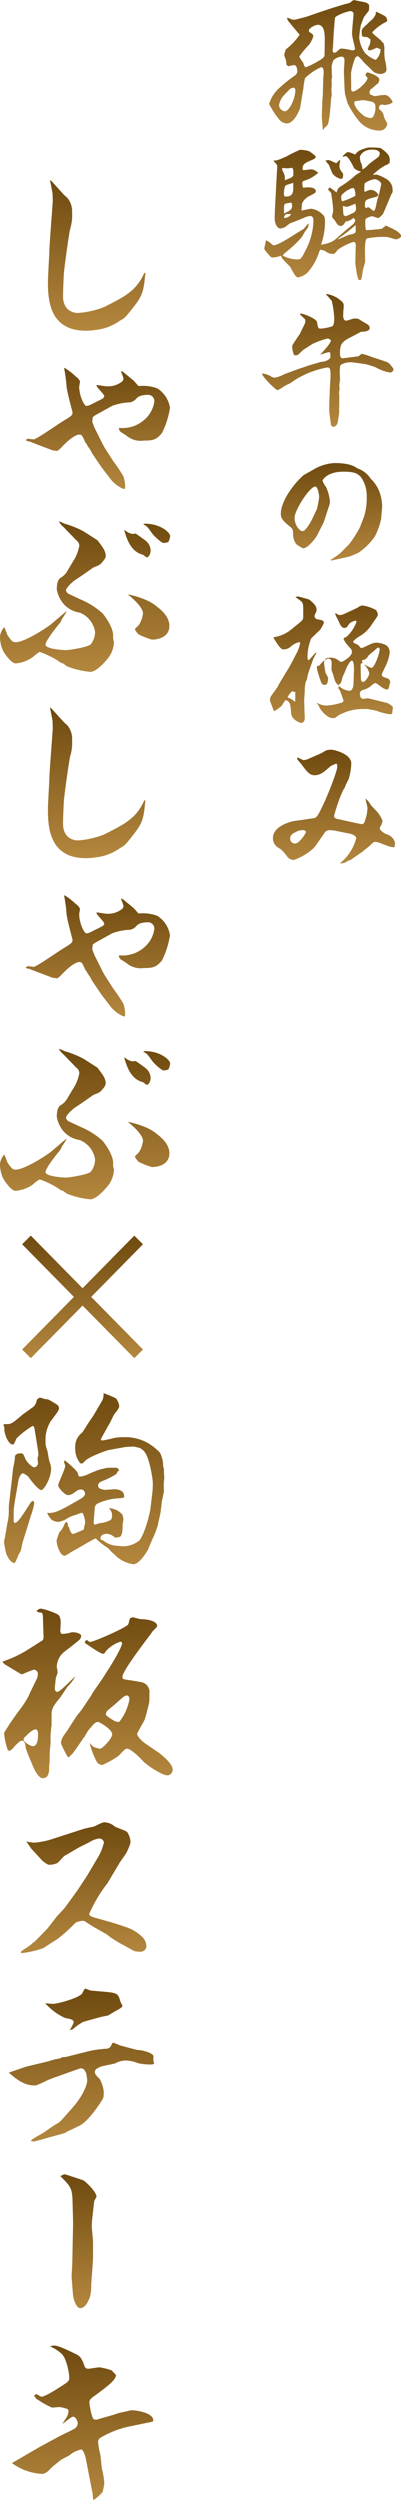
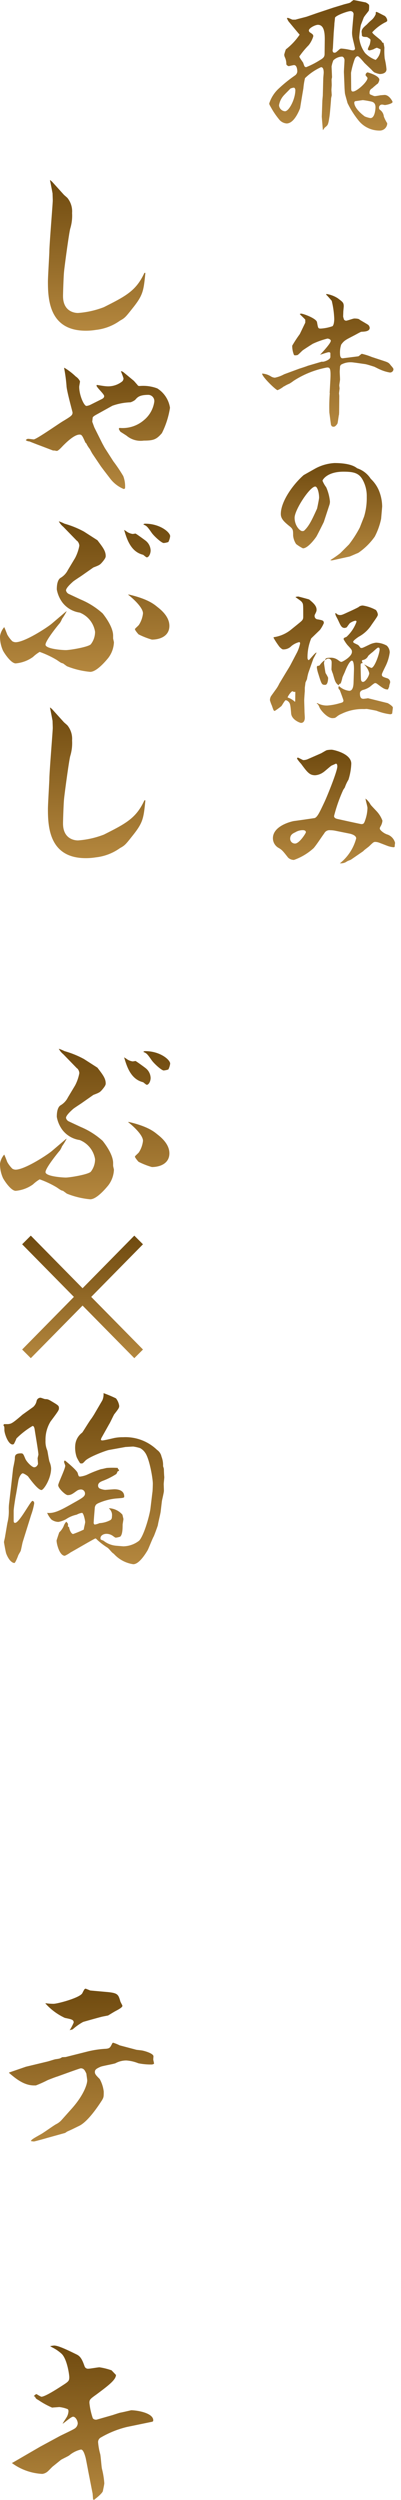
<svg xmlns="http://www.w3.org/2000/svg" width="75.656" height="471.179" viewBox="0 0 75.656 471.179">
  <defs>
    <linearGradient id="linear-gradient" x1="0.5" x2="0.5" y2="1" gradientUnits="objectBoundingBox">
      <stop offset="0" stop-color="#6f4a0f" />
      <stop offset="1" stop-color="#b4873e" />
    </linearGradient>
  </defs>
  <g id="グループ_2560" data-name="グループ 2560" transform="translate(305.108 -404.092)">
    <g id="グループ_2497" data-name="グループ 2497">
      <path id="パス_8931" data-name="パス 8931" d="M-232.5,423.888c-.057,0-.42-.084-.476-.084a.552.552,0,0,0-.616.616.413.413,0,0,0,.2.393,1.715,1.715,0,0,1,.7,1.231,6.657,6.657,0,0,0,.616,1.232.262.262,0,0,1,.027.141,1.406,1.406,0,0,1-1.4,1.287,5.062,5.062,0,0,1-4.061-1.96,16.994,16.994,0,0,1-2.044-3.248c-.055-.28-.447-1.54-.475-1.82-.028-.2-.084-1.008-.084-1.176l-.112-2.828c0-.336.112-1.932.112-2.24s-.2-.672-.5-.672a2.516,2.516,0,0,0-1.6.7,5.4,5.4,0,0,0-.336,1.176l.084,1.989c0,.055-.084.391-.084.447,0,.168.028.9.028,1.064,0,.113-.056.784-.056.868,0,.168.056.9.056,1.037,0,.027-.084.447-.113.531,0,.084-.223,3.108-.336,3.64-.027.168-.139.9-.195,1.036-.112.448-.252.56-.672.9a3.967,3.967,0,0,0-.308.448l-.056-.028-.2-2.492.028-.7.084-2.351.084-.925.084-3.192c0-.2.084-.952.084-1.12,0-.42-.056-1.035-.5-1.035a10.536,10.536,0,0,0-3.024,2.071,12.462,12.462,0,0,0-.308,1.932c-.028.14-.477,2.8-.616,3.724-.224.56-1.148,2.884-2.548,2.884a2.024,2.024,0,0,1-1.456-.812,14.655,14.655,0,0,1-1.4-2.044c-.364-.644-.42-.728-.42-.924a6.446,6.446,0,0,1,1.82-2.828,26.316,26.316,0,0,1,3.024-2.436,1.023,1.023,0,0,0,.448-.728c0-.364-.084-1.232-.616-1.232-.14,0-.952.2-.98.2-.168,0-.476-.224-.476-.392a2.9,2.9,0,0,0-.252-1.232,1.31,1.31,0,0,1-.14-.56,7.812,7.812,0,0,1,.308-.98,12.068,12.068,0,0,0,2.6-2.772c-.112-.084-1.988-2.38-2.072-2.464a3.441,3.441,0,0,1-.336-.644.4.4,0,0,1,.168-.056c.14,0,.755.308.9.337h.56c.336-.113,1.82-.476,2.1-.56l1.932-.673,3.108-1.035,1.848-.561c.2-.084,1.176-.28,1.344-.392a4.562,4.562,0,0,1,.616-.476c.084,0,2.128.42,2.3.449.588.307.643.475.643.587a5.075,5.075,0,0,1-.055.953c-.14.223-.9,1.119-.98,1.343s-.5,1.288-.532,1.4a20.56,20.56,0,0,0-.309,2.324,5.8,5.8,0,0,0,1.12,2.94,5.3,5.3,0,0,0,1.989,1.288,2.841,2.841,0,0,0,.924-1.988,7.5,7.5,0,0,0-.7-.307,2.989,2.989,0,0,0-.615.279,4.053,4.053,0,0,1-.784.224c-.141,0-.309-.112-.309-.251a4.3,4.3,0,0,1,.337-.785,3.9,3.9,0,0,0,.168-.868c0-.223-.056-.252-.644-.616-.7-.028-.784-.028-.98-.251a5.456,5.456,0,0,0-.056-.7c0-.56.364-.868,1.007-1.427a9.512,9.512,0,0,1,.953-.9,3.068,3.068,0,0,0,.728-1.093c-.028-.084-.084-.363.14-.363.112,0,1.343.671,1.54.755a1.3,1.3,0,0,1,.475.812c0,.2-.055.252-.531.476a8.958,8.958,0,0,0-2.3,1.792c0,.309,1.54,1.344,1.736,1.652l.224.336h.168c.027.168.168.812.168.952a12.758,12.758,0,0,0,.056,2.017,13.932,13.932,0,0,1,.336,2.015c0,.728-.756.9-1.288.9a4.62,4.62,0,0,1-1.008-.307,2.98,2.98,0,0,1-.532-.505l-1.316-1.26c-.2-.224-1.064-1.288-1.288-1.288-.28,0-.476.336-.56.532a15.817,15.817,0,0,0-.7,2.6c0,.447.028,2.351.028,2.743,0,.5,0,.784.336.784.728,0,2.744-1.819,2.744-2.548,0-.112-.365-.448-.365-.532a.547.547,0,0,1,.365-.531c.084,0,2.24.615,2.24,1.4a1.935,1.935,0,0,1-.28.7,4.777,4.777,0,0,0-.588.476c-.113.056-.5.476-.616.5a.838.838,0,0,0-.364.756.371.371,0,0,0,.084.308c.7.308.783.336.924.336.168,0,.924-.14,1.064-.167.112,0,.7-.057.755-.057.9,0,1.513,1.232,1.513,1.316C-231.048,423.636-232.225,423.888-232.5,423.888Zm-17.192-3.276a2.4,2.4,0,0,0-.617.168c-.195.224-1.2,1.2-1.372,1.428a3.609,3.609,0,0,0-.783,1.736,1.224,1.224,0,0,0,1.12,1.12c.756,0,1.96-2.268,1.96-4.032C-249.388,421-249.444,420.612-249.7,420.612Zm4.564-11.843c-.5,0-1.708.615-1.708,1.064a.442.442,0,0,0,.195.363c.477.308.645.42.645.728a5.073,5.073,0,0,1-.868,1.68,16.071,16.071,0,0,0-1.764,2.128c0,.225.644,1.036.728,1.205a4.8,4.8,0,0,0,.252.671.391.391,0,0,0,.308.141,15.338,15.338,0,0,0,2.436-1.233c.7-.42,1.036-.616,1.036-1.26l.028-2.3C-243.816,410.672-243.816,408.769-245.132,408.769Zm6.58,2.6a4.624,4.624,0,0,1-.14-1.093c0-.531.28-3.3.28-3.444a.562.562,0,0,0-.588-.644c-.532,0-2.912.869-2.912,1.288,0,.168-.112.98-.112,1.12,0,.308-.14,1.68-.14,1.932l-.14,2.633c0,.055-.056.363-.056.419,0,.252.112.448.336.448.252,0,.336-.084.923-.615a.568.568,0,0,1,.421-.168,10.5,10.5,0,0,1,1.623.251,2.248,2.248,0,0,0,.533.084c.168,0,.392-.112.392-.308C-238.132,413.052-238.5,411.652-238.552,411.373Zm3.64,11.9a15.45,15.45,0,0,0-1.736-.308c-.056,0-1.373.2-1.456.2a.341.341,0,0,0-.168.28c0,.868,1.092,1.96,1.988,2.6a4.723,4.723,0,0,0,1.064.308c.84,0,.951-1.736.951-2.044C-234.269,423.524-234.688,423.356-234.912,423.272Z" fill="url(#linear-gradient)" />
-       <path id="パス_8932" data-name="パス 8932" d="M-243.284,449.957c1.064-.392,1.092-.42,2.576-1.736.252-.224,1.68-1.428,1.82-1.54.336-.252.784-.672.784-1.036,0-.2-.224-.42-.252-.476-.953.588-1.064.644-1.54.644-.084.2-.448.868-.9.868-.532,0-.812-.476-1.148-1.064a4.571,4.571,0,0,1-.476-.56c0-.028-.028-.112-.028-.168,0-.168.2-.924.2-1.064a18.76,18.76,0,0,0-.28-2.632c-.028-.084-.056-.56-.084-.644-.084-.2-.2-.308-.588-.7.028-.084.112-.392.307-.392.084,0,.225.112.309.168.168.112.84.644.98.756.224-.812.308-.868,1.12-1.372a18.458,18.458,0,0,0,2.436-1.876c.056-.056.9-.588,1.064-.7a2.585,2.585,0,0,1-1.344-.672c-.224-.56-1.149-2.24-1.512-2.24-.028,0-.476.084-.56.084a.089.089,0,0,1-.084-.084,6.446,6.446,0,0,1,.952-.784,4.559,4.559,0,0,1,1.428.5,2.361,2.361,0,0,1,1.176-.924,6.466,6.466,0,0,1,1.344-.42,19.238,19.238,0,0,1,2.24.084,5.756,5.756,0,0,1,1.568,1.4,2.38,2.38,0,0,1,.2,1.092c0,.42-.112.476-.981.868a11.487,11.487,0,0,0-2.211,1.708,5.915,5.915,0,0,0,.7-.056,6.605,6.605,0,0,1,1.6.7,2.379,2.379,0,0,1,1.429,2.3.958.958,0,0,1-.224.7c-.028.028-1.512,3.64-1.6,3.752a6.1,6.1,0,0,1-.813.756c-.223,0-1.119-.364-1.315-.364a5.565,5.565,0,0,0-1.065.448.991.991,0,0,0-.139.56c0,.336,0,1.652.223,1.652.057,0,.336-.056.393-.056a8.19,8.19,0,0,0,1.147-.084,7.37,7.37,0,0,0,1.4-.168c.112-.084.643-.5.756-.588a10.505,10.505,0,0,0,1.092.532c.392.168,1.736.868,1.736,1.428,0,.42-.784.644-.952.644-.2,0-1.485-.448-1.764-.448a15.748,15.748,0,0,0-3.725.28c-.363.14-.363,1.9-.363,2.352,0,.336.056,1.96.027,2.1-.055.2-.335,1.2-.391,1.4-.056.252-.2,1.456-.28,1.68-.028.112-.084.2-.112.308-.253.028-.364,0-.421-.056-.336-.308-.643-3.108-.643-3.192,0-.532.084-2.912.084-3.416a.479.479,0,0,0-.42-.532,10.688,10.688,0,0,0-3,1.512c-.532.7-.588.756-.868.756a2.15,2.15,0,0,1-1.54-.588c-.14,0-.7-.2-.812-.2-.141,0-.252.42-.336.616a10.484,10.484,0,0,1-2.128,3.7,3.578,3.578,0,0,1-1.736.9c-.448,0-.672-.42-1.456-1.848-.168-.308-1.485-1.512-1.653-1.848-.027-.056-.055-.112-.167-.392a4.525,4.525,0,0,1-1.6.336c-.28,0-.364-.112-1.092-.98a2.453,2.453,0,0,1-.448-.644c0-.252.308-1.4.308-1.624a4.568,4.568,0,0,1,1.148.784.633.633,0,0,0,.336.168c.756,0,3.3-1.624,4.368-2.324.2-.112,1.092-.644,1.26-.756.168-.14.756-.98.952-1.008-.028.588-.084.7-.784,1.624a8.668,8.668,0,0,1-.588,1.008,22.036,22.036,0,0,1-3.164,2.94c-.084.056-.112.112-.365.448a5.782,5.782,0,0,0,2.829.728c.532,0,.644,0,1.652-2.044a12.43,12.43,0,0,0,1.316-5.152c0-.392-.028-.98-.589-.98a2.869,2.869,0,0,0-1.147.308c-.616.28-1.764.728-2.66,1.064-.084.028-.9.672-1.008.756a4.8,4.8,0,0,1-.784.224c-.672,0-1.12-.924-1.12-1.96,0-1.428.476-9.408.476-9.744,0-.28-.084-.364-.757-1.12.645.056.841-.028,2.549-.784a25.552,25.552,0,0,1,2.52-1.232,6.392,6.392,0,0,1,1.736.28c.224.14,1.232.868,1.232,1.036,0,.252-.392.448-.56.532-1.456.616-1.933.84-1.933,1.708,0,.112.029.28.169.28.224,0,1.2-.14,1.4-.14.476,0,.56.056,1.4.616a6.548,6.548,0,0,1-2.744,1.54.423.423,0,0,0-.28.448,2.9,2.9,0,0,0,.14.84c.364-.028.728-.056,1.119-.056.729,0,1.289.28,1.289.7,0,.308,0,.308-1.4,1.036a2.886,2.886,0,0,0-1.2,1.316c-.028.28-.084,1.064-.112,1.316.252-.028,1.652-.336,1.82-.336a3.6,3.6,0,0,1,2.24,1.148c.28.252.392.5.392,1.4a13.36,13.36,0,0,1-.672,4,.792.792,0,0,1-.057.252C-244.32,450.181-243.452,450.013-243.284,449.957Zm-6.468-13.16c0-.392,0-1.064-.336-1.064-.112,0-.644.084-.728.084a6.122,6.122,0,0,1-1.008-.084.679.679,0,0,0,.055.588,2.714,2.714,0,0,1,.393,1.736C-249.92,437.5-249.752,437.441-249.752,436.8Zm-1.344,2.184c-.392.14-.448,1.316-.448,1.512,0,.616.14.644.448.644,1.316,0,1.316-1.064,1.316-1.652v-.924C-249.977,438.617-250.9,438.9-251.1,438.981Zm.924,5.46h-.84c-.364.056-.448.392-.532.728A1.512,1.512,0,0,0-250.172,444.441Zm.168-1.624c0-.084-.028-.532-.2-.532-.029,0-1.036.168-1.092.2-.224.14-.224.56-.224.728v1.12C-250.313,443.741-250,443.6-250,442.817Zm6.916-8.568a13.421,13.421,0,0,1,1.372.588c.112,0,.168-.056.672-.616a.46.46,0,0,1,.111.2c0,.14-.139.728-.139.868a1.657,1.657,0,0,0,.336,1.064c.112.14.364.448.364.56,0,.42,0,.9-.392.9a2.688,2.688,0,0,1-1.652-1.064c-.112-.252-.561-1.4-.672-1.624-.084-.112-.588-.644-.588-.784A3.526,3.526,0,0,1-243.088,434.249ZM-241.3,449.2c.336-.112,1.9-.812,1.987-.84.617-.112,1.317-.28,1.317-.616v-1.232c-.168.168-1.317,1.092-1.68,1.372-.252.224-1.456,1.064-1.681,1.26Zm2.436-9.576a4.481,4.481,0,0,0-1.68,1.12h-.056a1.613,1.613,0,0,0-.14.476c0,.168.056.812.224.812a12.4,12.4,0,0,0,2.352-.98c.084-.056.112-.112.112-.308a2.935,2.935,0,0,0-.28-1.2,4.179,4.179,0,0,0-.532.028Zm.644,2.94c-.14.056-1.288.5-1.372.5a2.338,2.338,0,0,1-.812-.168,11.512,11.512,0,0,0,.112,1.68.48.48,0,0,0,.448.252,5.529,5.529,0,0,0,1.008-.448c.644-.252.9-.448.9-.98a4.94,4.94,0,0,0-.139-.952A.2.2,0,0,0-238.216,442.565Zm1.26-7.756a3.477,3.477,0,0,1,.224,1.232,4.523,4.523,0,0,0,1.148-.924c.252-.28,1.567-1.176,1.792-1.4a.9.9,0,0,0,.336-.644c0-.756-1.092-.784-1.428-.784-1.792,0-2.324,1.176-2.324,1.428a4.148,4.148,0,0,0,.2,1.092Zm1.315,8.344a.447.447,0,0,1,.281.14c.112.084.644.532.756.588.308-.28.335-.392.56-1.54.056-.336.448-1.68.532-1.96.028-.168.308-1.456.336-1.568,0-.476-.812-.952-1.261-.952a4.622,4.622,0,0,0-1.847.756,4.214,4.214,0,0,0-.084,1.092c0,.364,0,.532.112.532a1.654,1.654,0,0,0,.392-.168,1.909,1.909,0,0,1,.756-.2,1.71,1.71,0,0,1,1.372.924c0,.028-.029.308-.476.42-1.876.476-2.044.532-2.044,1.512,0,.448.084.5.195.588A1.111,1.111,0,0,1-235.641,443.153Z" fill="url(#linear-gradient)" />
      <path id="パス_8933" data-name="パス 8933" d="M-248.6,473.561c.112-.028,1.316-.42,1.568-.532l2.576-.756c.027-.028.224,0,.252,0,.28,0,1.428-.392,1.428-.9v-.728c-.056-.112-.084-.168-.336-.168-.2,0-1.485.448-1.6.476.056-.084,2.016-2.1,2.016-2.632,0-.308-.533-.42-.617-.42a15.3,15.3,0,0,0-2.771.98c-.28.168-1.68,1.064-1.933,1.26-.139.112-.783.784-.951.868a2.486,2.486,0,0,1-.42.056c-.252,0-.252-.056-.336-.28a4.531,4.531,0,0,1-.253-1.54,23.969,23.969,0,0,1,1.429-2.184l1.036-2.156v-.56c-.14-.2-.925-.9-1.036-1.064a.527.527,0,0,1,.252-.084c.364,0,2.884.9,3,1.624.2,1.12.2,1.2.7,1.2a8.177,8.177,0,0,0,2.213-.448c.28-.224.336-1.036.336-1.372a16.963,16.963,0,0,0-.476-3.416c-.7-.812-.785-.9-.952-1.064a.15.15,0,0,1-.084-.112c0-.056.028-.112.056-.112a5.591,5.591,0,0,1,2.128.812c.924.7,1.12.812,1.12,1.512,0,.168-.084.9-.084,1.064,0,.14-.028.728-.028.868a4.634,4.634,0,0,0,.168.588.651.651,0,0,0,.364.2c.252,0,1.344-.42,1.568-.42.14,0,.868,0,1.007.224.253.168,1.4.812,1.624.98a.832.832,0,0,1,.281.56c0,.7-1.064.7-1.316.728a1.48,1.48,0,0,0-.336.028c-.14.056-.812.42-.952.5-1.849.98-2.156,1.036-2.772,1.9a4.642,4.642,0,0,0-.224,1.792c0,.336.111.84.532.784l2.884-.364c.14,0,.588-.476.7-.476a11.764,11.764,0,0,1,1.848.588l2.128.7c1.008.336,1.092.364,1.512.924a3.992,3.992,0,0,1,.448.56c0,.056.028.112.028.168a.649.649,0,0,1-.672.588,7.64,7.64,0,0,1-1.9-.588c-.168-.056-.952-.476-1.12-.532-.14-.028-1.26-.42-1.708-.476l-1.764-.252c-.084,0-.532-.084-.868-.084a3.607,3.607,0,0,0-1.848.448.8.8,0,0,0-.2.336c0,.14-.057.812-.057.952,0,.364.057,1.176.057,1.512,0,.168-.141.952-.141,1.12,0,.084.057.476.057.532,0,.14-.084.672-.084.812l-.028.056.055.56-.027,3.136-.028.448-.029.056c-.027.112-.2,1.456-.252,1.568-.055.084-.363.616-.727.616a.756.756,0,0,1-.336-.084l-.168-.252-.309-2.352a35,35,0,0,1,.084-3.64l-.027-.084.14-2.492c.112-2.156-.113-2.268-.616-2.268a17.339,17.339,0,0,0-6.328,2.52,7.488,7.488,0,0,1-.784.532,5.858,5.858,0,0,0-.98.5h-.056a5.187,5.187,0,0,1-1.2.728c-.308,0-3-2.6-2.912-3.136a3.625,3.625,0,0,1,1.6.5,1.544,1.544,0,0,0,.812.28,6.128,6.128,0,0,0,1.736-.644Z" fill="url(#linear-gradient)" />
      <path id="パス_8934" data-name="パス 8934" d="M-233.2,501.869a12.937,12.937,0,0,1-1.2,3.36,12.125,12.125,0,0,1-3.136,3.08c-.252.084-1.428.616-1.6.672l-3.3.728h-.336l.084-.112a20.83,20.83,0,0,0,1.763-1.232l1.653-1.652a21.265,21.265,0,0,0,2.044-3.192l.812-2.072a11.967,11.967,0,0,0,.5-3.7,6.314,6.314,0,0,0-.812-3.3c-.7-1.2-1.652-1.456-3.584-1.456-3.08,0-3.948,1.54-3.948,1.708a5.376,5.376,0,0,0,.7,1.232,8.784,8.784,0,0,1,.7,2.66,2.068,2.068,0,0,1-.14.784l-1.008,3.08c0,.028-1.344,2.716-1.428,2.8-.224.336-1.568,2.184-2.52,2.184a7.867,7.867,0,0,1-1.288-.812,3.426,3.426,0,0,1-.561-1.6c0-1.036,0-1.232-.755-1.82-1.037-.84-1.568-1.4-1.568-2.24,0-2.324,2.239-5.516,4.312-7.336l1.988-1.12a8.592,8.592,0,0,1,3.808-1.148c.616,0,3.108,0,4.284.98a4.854,4.854,0,0,1,2.576,1.988,6.577,6.577,0,0,1,1.456,2.016,8.175,8.175,0,0,1,.7,3.22Zm-12.432-6.076c-1.009,0-3.892,4.4-3.892,5.88,0,1.512,1.007,2.52,1.456,2.52a.864.864,0,0,0,.308-.056c.951-.868,1.512-2.072,2.464-4.172.028-.056.392-1.82.392-2.072C-244.908,496.969-245.216,495.793-245.636,495.793Z" fill="url(#linear-gradient)" />
      <path id="パス_8935" data-name="パス 8935" d="M-244.74,522.813l-1.653,1.6a9.394,9.394,0,0,0-.7,3.64c0,.168.056.448.252.448.084,0,1.176-1.4,1.428-1.428a.36.36,0,0,1-.112.28c-.056.168-.42.784-.476.924l-.9,2.548a8.47,8.47,0,0,0-.28,1.232c-.028.14-.308.644-.308.756,0,.168-.112.812-.112.952v.588c-.028.28-.112,1.512-.112,1.764,0,.336.056,1.764.056,2.072,0,.168.056.98.056,1.148s0,1.008-.728,1.008c-.14,0-1.737-.56-1.848-1.764-.141-1.736-.2-1.932-.532-2.268a.965.965,0,0,0-.476-.252c-.2,0-.728,1.036-.841,1.12a13.772,13.772,0,0,1-1.231.9c-.225,0-.252-.112-.561-1.008a6.262,6.262,0,0,1-.363-1.008,1.555,1.555,0,0,1,.2-.756c.056-.084.7-.98.84-1.175a6.519,6.519,0,0,0,.728-1.205l1.232-2.044c.56-.924.644-1.036.9-1.512l1.232-2.352a7.113,7.113,0,0,0,.56-1.652c0-.224-.112-.252-.2-.252a3.846,3.846,0,0,0-1.428.728,2.087,2.087,0,0,1-1.6.644c-.2,0-.616-.419-.7-.532A15.054,15.054,0,0,1-253.5,524.3l.027-.112a6.689,6.689,0,0,0,3.137-1.316l1.316-1.064c.923-.756,1.12-.867,1.12-1.456,0-2.1,0-2.324-.14-2.6-.168-.307-.28-.391-1.288-1.092l.028-.084c.28-.027.364-.056.448-.056.056,0,2.043.532,2.072.56.7.588,1.4,1.148,1.4,1.932,0,.252-.028.336-.336.953a.165.165,0,0,0-.028.111.638.638,0,0,0,.616.756c.868.168,1.12.2,1.12.7A6.292,6.292,0,0,1-244.74,522.813Zm-4.676,11.647a.484.484,0,0,1-.28.028,1.321,1.321,0,0,0-.224-.112c-.252,0-.924.98-.924,1.176a3.512,3.512,0,0,1,1.372.812l.056-.084.028-1.652Zm18.312,4.032c0,.168-.28.224-.392.224a10.829,10.829,0,0,1-2.6-.672c-.111-.028-1.708-.336-1.847-.336-.084,0-.392.028-.448.028a9,9,0,0,0-4.34.924,3.045,3.045,0,0,0-.9.56c-.084.056-.224.14-.252.168a2.463,2.463,0,0,1-.5.056c-1.008,0-2.324-1.6-2.465-2.072-.084-.168-.223-.532-.391-.616a.074.074,0,0,1-.084-.084s0-.028.056-.084a3.631,3.631,0,0,0,1.932.476,10.732,10.732,0,0,0,2.268-.42c.588-.14.756-.224.756-.532,0-.112-.644-1.848-.7-1.96-.223-.224-.252-.336-.252-.42a.6.6,0,0,1,.113-.336,3.429,3.429,0,0,0,1.931.9c.617,0,.785-.756.813-1.484l.084-2.6c0-.252,0-1.6-.392-1.6-.505,0-1.26,1.933-1.288,2.017-.056.167-.448.979-.5,1.147a6.778,6.778,0,0,1-.337,1.148h-.084a.6.6,0,0,0-.307.336c-.588-.476-.644-.644-1.064-2.156a6.915,6.915,0,0,1-.28-.812c0-.224.056-1.26.028-1.484a.631.631,0,0,0-.589-.588c-.223,0-.363.084-.643.308.084-.364.14-.476,1.232-.476a2.351,2.351,0,0,1,1.26.476c.392.28.447.309.616.309s1.96-.98,1.96-1.876c0-.365-.056-.449-.841-1.289a6.729,6.729,0,0,1-.727-1.092c0-.223.028-.252.532-.448a7.136,7.136,0,0,0,1.9-2.856.191.191,0,0,0-.2-.2,2.663,2.663,0,0,0-1.064.476c-.084.084-.449.588-.56.756a.982.982,0,0,1-.42.14c-.7,0-.841-.728-1.429-1.876a4.38,4.38,0,0,1-.251-.5,1.386,1.386,0,0,1-.084-.392l.14-.028a.97.97,0,0,0,.728.364c.336,0,.42-.028,1.624-.588.644-.279,1.624-.756,1.876-.9a1.2,1.2,0,0,1,.84-.308,7.544,7.544,0,0,1,2.463.841,1.715,1.715,0,0,1,.365.839c0,.252-.113.42-1.176,1.933a6.548,6.548,0,0,1-2.38,2.239c-.28.168-1.092.756-1.092.952s.028.2.783.56c.225.112.281.2.505.5a.335.335,0,0,0,.252.141c.224,0,.364-.084,1.708-.729a3.982,3.982,0,0,1,1.064-.28,4.366,4.366,0,0,1,2.015.56,1.78,1.78,0,0,1,.561,1.288,8.249,8.249,0,0,1-.84,2.688c-.588,1.2-.644,1.344-.644,1.512,0,.364.335.448,1.036.672a.787.787,0,0,1,.532.728c0,.112-.168.561-.168.645,0,.2-.028.251-.252.728-.616.027-1.008-.281-2.017-1.037a.739.739,0,0,0-.391-.168c-.224,0-.952.7-1.12.784a3.947,3.947,0,0,1-1.26.532c-.28.14-.5.28-.5.644,0,.924.364,1.008.672,1.008.028,0,.784-.084.84-.112l3.723.924c.029,0,.981.56.981.84C-230.992,537.625-231.1,538.352-231.1,538.492Zm-12.656-5.32c-.644,0-.673-.084-1.288-2.072a6.315,6.315,0,0,1-.28-1.176c0-.224.028-.252.14-.336.28,0,.364-.056.476-.224a3.366,3.366,0,0,1,.868-.84,3.054,3.054,0,0,0-.14.56c0,.028.252,1.736.308,1.876a6.655,6.655,0,0,1,.476.868C-243.2,531.912-243.2,533.172-243.76,533.172Zm10.052-7.027c-.168,0-.252.084-1.092.839a7.7,7.7,0,0,0-.841.728,1.344,1.344,0,0,1-1.035.784c-.112.028-.14.056-.14.169a.485.485,0,0,0,.14.335l-.084.084c-.252.028-.308.084-.308.364,0,.56.028,1.9.056,2.52,0,.112,0,.644.392.644.475,0,1.176-1.148,1.176-1.652a3.318,3.318,0,0,0-.9-1.568l.027-.056a9,9,0,0,0,1.261.644c.615,0,1.568-2.744,1.568-3.472C-233.484,526.424-233.484,526.145-233.708,526.145Z" fill="url(#linear-gradient)" />
      <path id="パス_8936" data-name="パス 8936" d="M-230.628,563.413c0,.252,0,.364-.252.364a4.767,4.767,0,0,1-1.036-.224l-1.6-.615a2.427,2.427,0,0,0-.784-.169c-.308,0-.392.084-1.148.812-.14.14-.924.7-1.036.84l-.112.112-2.324,1.6-.5.2c-.112.028-.5.308-.616.336a2.131,2.131,0,0,1-.952.14,8.912,8.912,0,0,0,3.08-4.7c0-.616-1.036-.868-1.372-.924l-2.632-.532a4.857,4.857,0,0,0-.9-.084,1.088,1.088,0,0,0-1.119.589c-.56.755-1.372,2.043-1.988,2.771a10.924,10.924,0,0,1-3.724,2.24,1.586,1.586,0,0,1-1.12-.448c-1.009-1.288-1.148-1.428-1.68-1.764a2.093,2.093,0,0,1-1.176-1.876c0-2.436,3.752-3.22,3.976-3.248.9-.112,3.36-.476,3.92-.56.5-.224.867-.98,1.764-2.884.532-1.092,2.492-5.936,2.492-6.832,0-.2-.028-.532-.28-.532-.168.084-.616.28-.812.364-.28.168-1.344,1.148-1.6,1.288a2.976,2.976,0,0,1-1.484.532c-1.064,0-1.484-.56-2.66-2.156a7.493,7.493,0,0,1-.756-.952v-.084c0-.056.028-.111.168-.14.14.056.952.476.98.476a2.222,2.222,0,0,0,.84-.168l2.492-1.092c.2-.084.98-.588,1.148-.616a4.833,4.833,0,0,1,.9-.084c.28,0,3.7.7,3.7,2.632a11.515,11.515,0,0,1-.532,3.024,6.857,6.857,0,0,0-.672,1.428c-.028.084-.308.448-.336.532a29.258,29.258,0,0,0-1.708,4.872c0,.252.14.448.616.56l2.155.476c.393.084,2.3.5,2.381.5.448,0,.532-.168.812-1.036a7.25,7.25,0,0,0,.336-2.016c0-.28-.365-1.484-.365-1.764a3.791,3.791,0,0,1,.953,1.148c.14.2,1.064,1.148,1.232,1.344a5.265,5.265,0,0,1,1.008,1.68,2.594,2.594,0,0,1-.42,1.176,1.017,1.017,0,0,0-.084.308c0,.252.727.924,1.512,1.148a2.249,2.249,0,0,1,1.372,1.541C-230.572,563.021-230.628,563.329-230.628,563.413Zm-17.3-2.856a2.673,2.673,0,0,0-1.456.392c-.476.224-.98.476-.98,1.232a.908.908,0,0,0,.924.9c.812,0,2.044-1.96,2.044-2.128C-247.4,560.641-247.708,560.557-247.932,560.557Z" fill="url(#linear-gradient)" />
    </g>
    <g id="グループ_2498" data-name="グループ 2498">
      <path id="パス_8937" data-name="パス 8937" d="M-280.108,462.207c-1.292,1.634-1.444,1.824-2.356,2.318a9.6,9.6,0,0,1-4.559,1.747,11.578,11.578,0,0,1-1.9.152c-6.915,0-7.143-5.926-7.143-9.27,0-.874.266-5.2.266-5.623,0-1.254.646-9.043.646-9.651,0-.228-.038-1.14-.038-1.33-.076-.418-.418-2.2-.494-2.508l.114.039.3.266,2.165,2.393c.115.152.722.608.8.76a4.021,4.021,0,0,1,.8,2.736,8.365,8.365,0,0,1-.342,2.926c-.227.721-1.139,7.56-1.177,8.168-.077.608-.191,3.99-.191,4.56,0,2.887,2.128,3.191,2.813,3.191a16.856,16.856,0,0,0,4.9-1.1c4.142-2.089,6.079-3.077,7.638-6.459h.189C-278.019,458.939-278.1,459.7-280.108,462.207Z" fill="url(#linear-gradient)" />
      <path id="パス_8938" data-name="パス 8938" d="M-274.562,485.731c-1.025,1.178-1.557,1.406-3.418,1.406a4.118,4.118,0,0,1-3.23-.912c-.038-.038-1.064-.684-1.178-.76a2.19,2.19,0,0,1-.3-.532c0-.076.076-.19.152-.19a6.151,6.151,0,0,0,4.6-1.482,5.5,5.5,0,0,0,1.937-3.457,1.17,1.17,0,0,0-1.063-1.292c-1.71,0-2.09.418-2.546.95a3.033,3.033,0,0,1-.874.456,11.17,11.17,0,0,0-3.42.646l-2.736,1.519c-.494.267-.912.495-.987.723,0,.113-.076.683-.076.8.076.151.342.949.418,1.1l1.481,2.964.456.836,1.634,2.545a29.5,29.5,0,0,1,1.862,2.774,5.552,5.552,0,0,1,.342,2.241.258.258,0,0,1-.266.19,6.2,6.2,0,0,1-2.47-1.861l-1.254-1.634-.569-.76-1.558-2.317c-.114-.152-.456-.8-.532-.95a5.345,5.345,0,0,1-.684-1.1l-.152-.114c-.57-1.292-.684-1.52-1.1-1.52-1.026,0-2.545,1.52-3.153,2.128-.456.494-.912.95-1.141.95-.075,0-.418-.076-.493-.076h-.228l-2.394-.912c-.418-.152-1.6-.608-2.052-.8a1.3,1.3,0,0,1-.683-.228.526.526,0,0,1,.456-.266c.151,0,.987.114,1.025.114.494,0,4.56-2.849,5.434-3.382,1.71-1.026,1.9-1.177,1.9-1.709,0-.076-1.139-4.18-1.139-5.016a30.424,30.424,0,0,0-.456-3.381h.076a11.7,11.7,0,0,1,2.128,1.634,2.217,2.217,0,0,1,.8.911c0,.153-.153.874-.153,1.026,0,1.6.912,3.61,1.368,3.61a2.38,2.38,0,0,0,.836-.266l2.051-1.026c.381-.19.456-.38.456-.57,0-.38-1.443-1.634-1.443-1.975,0-.115.076-.115.152-.115.037,0,1.329.228,1.558.228a4.252,4.252,0,0,0,3.153-.912.836.836,0,0,0,.228-.57,13.716,13.716,0,0,0-.494-1.329h.19l.266.152,1.976,1.634c.151.151.531.607.646.722.189.265.227.265.494.265a7.511,7.511,0,0,1,3.3.456,5.267,5.267,0,0,1,2.394,3.648A16.1,16.1,0,0,1-274.562,485.731Z" fill="url(#linear-gradient)" />
      <path id="パス_8939" data-name="パス 8939" d="M-284.743,528.176c-.114.114-2.014,2.546-3.344,2.546a15.708,15.708,0,0,1-4.407-1.064l-.723-.532c-.38-.076-.455-.152-1.178-.646a17.8,17.8,0,0,0-3.229-1.52,6.853,6.853,0,0,0-1.254.95,6.555,6.555,0,0,1-3.268,1.216c-.873,0-2.088-1.824-2.393-2.394a6.384,6.384,0,0,1-.569-2.735,3.4,3.4,0,0,1,.8-1.71c.077.19.152.3.57,1.406a5.727,5.727,0,0,0,.95,1.253,1.251,1.251,0,0,0,.608.19c1.747,0,6.041-2.811,6.877-3.533l2.545-2.165.153-.115.076-.038a10.415,10.415,0,0,1-.874,1.444,3.93,3.93,0,0,1-.418.8c-.153.152-2.7,3.267-2.7,4.065s3.115,1.026,3.836,1.026c.76,0,4.218-.57,4.712-1.1a3.823,3.823,0,0,0,.8-2.356,4.688,4.688,0,0,0-2.888-3.61,5.031,5.031,0,0,1-3.267-1.9,5.844,5.844,0,0,1-1.065-2.469c0-.342,0-1.71.685-2.166a3.529,3.529,0,0,0,1.4-1.481l1.368-2.28a8.3,8.3,0,0,0,.8-2.318,1.421,1.421,0,0,0-.38-.874l-.076-.038-2.584-2.659a3.249,3.249,0,0,1-.836-1.026,9.5,9.5,0,0,1,1.1.456,17.8,17.8,0,0,1,3.647,1.481l2.545,1.634c.989,1.292,1.559,2.014,1.559,2.964,0,.19,0,.418-.723,1.254-.38.417-.493.494-1.6.912l-2.166,1.52c-.266.189-1.52.987-1.709,1.177-.418.38-1.292,1.178-1.292,1.634a.949.949,0,0,0,.494.646l2.279,1.064a14.6,14.6,0,0,1,4.142,2.621c.874,1.1,1.975,2.812,1.975,4.18v.532c0,.038.152.684.152.721A5.187,5.187,0,0,1-284.743,528.176Zm7.332-19.035c-.152,0-.608-.456-.722-.494-2.355-.57-3.077-3.078-3.533-4.6l-.038-.076c.152.038.683.456.8.493a2.618,2.618,0,0,0,.836.266c.076,0,.456-.075.532-.075s1.861,1.291,1.975,1.4a2.453,2.453,0,0,1,.875,1.786C-276.688,508.457-277.03,509.141-277.411,509.141Zm.95,15.5a14.492,14.492,0,0,1-2.508-.988c-.076-.076-.683-.76-.683-.988,0-.114.721-.684.8-.874a5.023,5.023,0,0,0,.721-2.09c0-1.291-2.545-3.343-2.773-3.495l.038-.076c3.457.8,4.711,1.747,5.4,2.318.684.531,2.318,1.823,2.318,3.609C-273.155,524-274.941,524.643-276.461,524.643Zm3.115-18.39a3.585,3.585,0,0,1-.873.19c-.418,0-1.862-1.33-2.28-1.938-.8-1.139-.912-1.291-1.558-1.557.077-.114.153-.152.342-.152,2.812,0,4.712,1.634,4.712,2.355A3.33,3.33,0,0,1-273.346,506.253Z" fill="url(#linear-gradient)" />
      <path id="パス_8940" data-name="パス 8940" d="M-280.108,561.616c-1.292,1.634-1.444,1.823-2.356,2.318a9.616,9.616,0,0,1-4.559,1.748,11.654,11.654,0,0,1-1.9.151c-6.915,0-7.143-5.927-7.143-9.27,0-.874.266-5.206.266-5.624,0-1.253.646-9.042.646-9.65,0-.227-.038-1.14-.038-1.33-.076-.418-.418-2.2-.494-2.507l.114.037.3.266,2.165,2.394c.115.152.722.608.8.76a4.021,4.021,0,0,1,.8,2.736,8.359,8.359,0,0,1-.342,2.925c-.227.722-1.139,7.561-1.177,8.169-.077.608-.191,3.99-.191,4.56,0,2.887,2.128,3.191,2.813,3.191a16.856,16.856,0,0,0,4.9-1.1c4.142-2.089,6.079-3.077,7.638-6.459h.189C-278.019,558.349-278.1,559.108-280.108,561.616Z" fill="url(#linear-gradient)" />
-       <path id="パス_8941" data-name="パス 8941" d="M-274.562,585.14c-1.025,1.178-1.557,1.406-3.418,1.406a4.118,4.118,0,0,1-3.23-.912c-.038-.038-1.064-.684-1.178-.76a2.191,2.191,0,0,1-.3-.532c0-.075.076-.19.152-.19a6.154,6.154,0,0,0,4.6-1.481,5.5,5.5,0,0,0,1.937-3.458,1.17,1.17,0,0,0-1.063-1.292c-1.71,0-2.09.418-2.546.95a3.033,3.033,0,0,1-.874.456,11.168,11.168,0,0,0-3.42.646l-2.736,1.519c-.494.267-.912.494-.987.723,0,.113-.076.683-.076.8.076.151.342.949.418,1.1l1.481,2.964.456.836,1.634,2.545a29.615,29.615,0,0,1,1.862,2.773,5.561,5.561,0,0,1,.342,2.243.258.258,0,0,1-.266.189,6.212,6.212,0,0,1-2.47-1.861l-1.254-1.634-.569-.76-1.558-2.317c-.114-.153-.456-.8-.532-.95a5.345,5.345,0,0,1-.684-1.1l-.152-.114c-.57-1.292-.684-1.52-1.1-1.52-1.026,0-2.545,1.52-3.153,2.128-.456.493-.912.949-1.141.949-.075,0-.418-.076-.493-.076h-.228l-2.394-.911c-.418-.152-1.6-.608-2.052-.8a1.3,1.3,0,0,1-.683-.228.526.526,0,0,1,.456-.266c.151,0,.987.114,1.025.114.494,0,4.56-2.849,5.434-3.381,1.71-1.027,1.9-1.178,1.9-1.71,0-.077-1.139-4.18-1.139-5.016a30.423,30.423,0,0,0-.456-3.381h.076a11.7,11.7,0,0,1,2.128,1.634,2.214,2.214,0,0,1,.8.912c0,.151-.153.873-.153,1.025,0,1.6.912,3.61,1.368,3.61a2.4,2.4,0,0,0,.836-.266l2.051-1.026c.381-.19.456-.38.456-.57,0-.379-1.443-1.633-1.443-1.975,0-.114.076-.114.152-.114.037,0,1.329.227,1.558.227a4.255,4.255,0,0,0,3.153-.911.84.84,0,0,0,.228-.57,13.638,13.638,0,0,0-.494-1.33h.19l.266.152,1.976,1.634c.151.151.531.607.646.721.189.266.227.266.494.266a7.511,7.511,0,0,1,3.3.456,5.267,5.267,0,0,1,2.394,3.648A16.1,16.1,0,0,1-274.562,585.14Z" fill="url(#linear-gradient)" />
      <path id="パス_8942" data-name="パス 8942" d="M-284.743,627.585c-.114.113-2.014,2.545-3.344,2.545a15.706,15.706,0,0,1-4.407-1.064l-.723-.532c-.38-.076-.455-.151-1.178-.645a17.735,17.735,0,0,0-3.229-1.52,6.889,6.889,0,0,0-1.254.949,6.555,6.555,0,0,1-3.268,1.216c-.873,0-2.088-1.823-2.393-2.393a6.388,6.388,0,0,1-.569-2.736,3.407,3.407,0,0,1,.8-1.71c.077.191.152.3.57,1.407a5.7,5.7,0,0,0,.95,1.252,1.253,1.253,0,0,0,.608.191c1.747,0,6.041-2.812,6.877-3.533l2.545-2.166.153-.115.076-.038a10.392,10.392,0,0,1-.874,1.445,3.956,3.956,0,0,1-.418.8c-.153.152-2.7,3.267-2.7,4.065s3.115,1.025,3.836,1.025c.76,0,4.218-.569,4.712-1.1a3.82,3.82,0,0,0,.8-2.356,4.688,4.688,0,0,0-2.888-3.609,5.035,5.035,0,0,1-3.267-1.9,5.844,5.844,0,0,1-1.065-2.469c0-.343,0-1.71.685-2.166a3.531,3.531,0,0,0,1.4-1.482l1.368-2.28a8.309,8.309,0,0,0,.8-2.317,1.419,1.419,0,0,0-.38-.874l-.076-.038-2.584-2.66a3.249,3.249,0,0,1-.836-1.026,9.508,9.508,0,0,1,1.1.456,17.757,17.757,0,0,1,3.647,1.482l2.545,1.633c.989,1.292,1.559,2.014,1.559,2.964,0,.191,0,.418-.723,1.254-.38.418-.493.494-1.6.912l-2.166,1.52c-.266.19-1.52.988-1.709,1.177-.418.38-1.292,1.178-1.292,1.634a.949.949,0,0,0,.494.647l2.279,1.063a14.621,14.621,0,0,1,4.142,2.621c.874,1.1,1.975,2.812,1.975,4.18v.532c0,.038.152.684.152.722A5.19,5.19,0,0,1-284.743,627.585Zm7.332-19.036c-.152,0-.608-.455-.722-.493-2.355-.571-3.077-3.078-3.533-4.6l-.038-.076c.152.038.683.456.8.494a2.643,2.643,0,0,0,.836.266c.076,0,.456-.076.532-.076s1.861,1.291,1.975,1.406a2.449,2.449,0,0,1,.875,1.786C-276.688,607.865-277.03,608.549-277.411,608.549Zm.95,15.5a14.409,14.409,0,0,1-2.508-.988c-.076-.076-.683-.759-.683-.988,0-.114.721-.683.8-.874a5.017,5.017,0,0,0,.721-2.09c0-1.291-2.545-3.342-2.773-3.495l.038-.076c3.457.8,4.711,1.748,5.4,2.318.684.532,2.318,1.824,2.318,3.61C-273.155,623.405-274.941,624.051-276.461,624.051Zm3.115-18.389a3.633,3.633,0,0,1-.873.19c-.418,0-1.862-1.331-2.28-1.938-.8-1.14-.912-1.292-1.558-1.558.077-.114.153-.152.342-.152,2.812,0,4.712,1.634,4.712,2.356A3.33,3.33,0,0,1-273.346,605.662Z" fill="url(#linear-gradient)" />
      <path id="パス_8943" data-name="パス 8943" d="M-300.93,638.608l1.634-1.633,9.765,9.917,9.764-9.917,1.634,1.633-9.764,9.917,9.764,9.916-1.634,1.634-9.764-9.916-9.765,9.916-1.634-1.634,9.765-9.916Z" fill="url(#linear-gradient)" />
      <path id="パス_8944" data-name="パス 8944" d="M-295.572,672.01a6.563,6.563,0,0,0-.949,3.609,4.173,4.173,0,0,0,.341,1.861c.076.3.3,1.825.418,2.128a3.81,3.81,0,0,1,.3,1.216c0,1.976-1.406,4.1-1.824,4.1-.646,0-2.051-1.9-2.545-2.584a3.509,3.509,0,0,0-.95-.57c-.342,0-.76.722-.874,1.482l-.418,2.47c-.038.076-.456,2.622-.456,3.153v1.786c0,.266.038.456.266.456.8,0,2.926-4.142,3.268-4.142.227,0,.342.228.342.457a12.248,12.248,0,0,1-.571,2.166l-1.6,5.128c-.077.266-.3,1.444-.38,1.672-.038.114-.418.722-.456.836-.114.342-.57,1.444-.722,1.444-.456,0-1.1-.57-1.558-1.786-.076-.152-.418-2.051-.418-2.166s.228-.988.228-1.177c.038-.153.418-2.508.456-2.584a8.985,8.985,0,0,0,.228-2.28,7.791,7.791,0,0,1,.039-1.1l.418-3.572.341-3.078c0-.114.342-1.595.342-1.937,0-.456,0-.988,1.14-.988.418,0,.456.114.836,1.026.265.607,1.254,1.6,1.672,1.6.494,0,.721-.571.721-.647l-.076-1.025c0-.114.152-.647.152-.722,0-.532-.683-4.445-.721-4.826-.038-.151-.115-.569-.38-.569a15.479,15.479,0,0,0-3.04,2.355,9.018,9.018,0,0,1-.494,1.064c-.038,0-.152.076-.228.076-.874,0-1.557-2.127-1.557-2.7,0-.609,0-.684-.191-.913l.114-.227h.76c.609-.076.76-.076,2.735-1.786l2.014-1.444a2.048,2.048,0,0,0,.647-1.139.767.767,0,0,1,.721-.609c.153,0,.76.266.912.266.456,0,.57.038,1.33.494,1.14.684,1.253.76,1.253,1.216C-293.977,669.844-294.09,670.034-295.572,672.01Zm21.353,11.778c0,.19.037.987.037,1.292s-.341,1.672-.38,1.938l-.227,1.937c-.038.418-.494,2.2-.532,2.584-.038.19-.722,2.052-.8,2.165-.228.38-.949,2.242-1.14,2.584-.3.494-1.557,2.622-2.7,2.622a6.134,6.134,0,0,1-3.686-1.976c-.418-.228-.8-.873-1.177-1.14a12.985,12.985,0,0,1-1.9-1.443c-.037-.038-.265-.3-.38-.3-.151,0-4.027,2.279-4.672,2.621a6.509,6.509,0,0,1-1.1.646c-.988,0-1.559-2.2-1.559-2.887,0-.038.456-1.406.5-1.521a3.664,3.664,0,0,0,.835-1.177,2.286,2.286,0,0,1,.495-.836c.341.342.379.418.3.874l.229.152c.113.722.493,1.292.76,1.292a19.571,19.571,0,0,0,2.013-.836c0-.229.266-1.216.266-1.406,0-.266-.3-1.748-.608-1.748a3.067,3.067,0,0,0-.988.342,5.865,5.865,0,0,0-2.052.874,4.687,4.687,0,0,1-1.4.494,2.3,2.3,0,0,1-1.33-.456,4.448,4.448,0,0,1-.8-1.254c1.4.19,2.812-.646,5.167-1.976,1.558-.873,1.976-1.14,1.976-1.672a.763.763,0,0,0-.76-.76,1.414,1.414,0,0,0-.8.267c-.8.569-1.063.8-1.71.8-.418,0-1.785-1.292-1.785-1.862,0-.418,1.329-3.078,1.329-3.686,0-.075-.227-.607-.227-.722a.382.382,0,0,1,.152-.265c.075.038,2.279,1.823,2.432,2.393s.189.646.455.646a4.774,4.774,0,0,0,1.292-.342,22.781,22.781,0,0,1,2.66-1.063c.189,0,.987-.229,1.139-.229a15.934,15.934,0,0,1,2.014,0l.038.229.152.076.038.265-.228.038-.265.533a13.525,13.525,0,0,1-2.546,1.291c-.495.19-.912.418-.912.912a.608.608,0,0,0,.3.532,3.42,3.42,0,0,0,1.027.266c.076,0,1.557-.115,1.748-.115.3,0,1.861,0,1.861,1.369,0,.265-.19.265-1.634.379a10.782,10.782,0,0,0-2.888.722c-.759.3-.874.418-1.025.912l-.114,1.406c-.076.912-.076,1.026-.114,1.672h.076c0,.114.038.19.152.19a3.464,3.464,0,0,0,.873-.266,4.875,4.875,0,0,0,1.977-.532c.227-.114.38-.266.38-.76a1.625,1.625,0,0,0-.571-1.481l.076-.038a3.574,3.574,0,0,1,2.47,1.215l.19.8c0,.19-.152.95-.152,1.1,0,.607,0,1.861-.456,2.241a3.515,3.515,0,0,1-.8.191c-.152,0-.19-.039-.608-.342a2.09,2.09,0,0,0-1.178-.38c-.607,0-1.139.342-1.139.836,0,.151.076.265.114.265.038.039.38.153.456.191a4.434,4.434,0,0,0,2.355.949c.456.038,1.368.114,1.406.114a4.975,4.975,0,0,0,2.964-1.063c.95-1.027,1.975-4.826,2.127-6l.38-3.153c.038-.115.076-1.33.076-1.6,0-1.025-.646-4.711-1.444-5.814a2.644,2.644,0,0,0-.949-.873,7.97,7.97,0,0,0-1.292-.3c-.229,0-1.254.076-1.444.076l-3.154.57c-.607.113-3.837,1.329-4.483,2.052-.494.531-.494.531-.95.456a8.609,8.609,0,0,1-.646-1.141,5.537,5.537,0,0,1-.265-2.393,3.263,3.263,0,0,1,1.292-2.241c.151-.153,1.443-2.318,1.785-2.7l.418-.645,1.6-2.735a2.76,2.76,0,0,0,.229-1.369,22.937,22.937,0,0,1,2.355.989,3.029,3.029,0,0,1,.608,1.405c0,.342-.076.494-.911,1.558-.077.038-.8,1.633-.989,1.9L-286,675.163l-.076.3a.343.343,0,0,0,.265.114c.342,0,1.9-.38,2.243-.456a7.871,7.871,0,0,1,1.671-.151,8.581,8.581,0,0,1,6.421,2.393,2.014,2.014,0,0,1,.836,1.254,4.432,4.432,0,0,1,.3,1.823,2.806,2.806,0,0,1,.151.533c0,.227.038,1.253.077,1.481C-274.105,682.648-274.219,683.6-274.219,683.788Z" fill="url(#linear-gradient)" />
-       <path id="パス_8945" data-name="パス 8945" d="M-289.835,712.671a1.086,1.086,0,0,1-.228.417c-.3.343-2.963,2.356-3.04,2.432a3.732,3.732,0,0,0-1.292,2.7c0,.151.153.874.153.987,0,.152,0,.229-.3,1.026-.038.039-.228,1.9-.228,2.052,0,.19.076.684.456.684.57,0,2.849-2.47,3.42-2.926a8.015,8.015,0,0,1-1.445,1.9c-.189.266-1.025,1.52-1.329,1.976-.19.266-1.1,1.329-1.216,1.6a3.081,3.081,0,0,0-.494,1.71v2.165a.894.894,0,0,0-.076.3c0,.228-.114,1.291-.114,1.52v1.367c0,.229-.152,1.521-.152,1.748,0,.191-.038,1.786-.038,1.938s-.076.532-.076.8c0,.722.038,2.166-1.216,2.166-.95,0-1.824-2.166-2.051-2.774a30.06,30.06,0,0,1-1.14-2.888c-.114-.912-.229-1.406-.722-1.406-.456,0-1.292.95-1.71,1.444-.19.19-.456.457-.684.457a.315.315,0,0,1-.3-.191,12.4,12.4,0,0,1-.684-3.191,51.774,51.774,0,0,1,3-4.408,20.916,20.916,0,0,0,1.482-2.242c.114-.189.456-.987.532-1.139l1.253-2.583a5.287,5.287,0,0,0,.114-.76.787.787,0,0,0-.76-.761,16.663,16.663,0,0,0-2.2.874,2.008,2.008,0,0,1-.531-.227l-2.773-1.672-.418-.418.075-.115a22.524,22.524,0,0,0,4.256-1.937l3.191-2.014c.152-.114.191-.265.229-.607l-.115-3.724c0-.228-.038-.874-.3-.912-.571-.076-.647-.076-.874-.265a.92.92,0,0,1,.836-.495,12.939,12.939,0,0,1,3.077,1.064c.608.3.608,1.33.608,1.6,0,.228-.076,1.52-.076,1.557s.113.532.266.532a5.311,5.311,0,0,0,1.481-.189,1.894,1.894,0,0,1,.685-.114c.721,0,1.519.342,1.519.683C-289.8,712.519-289.835,712.557-289.835,712.671Zm-8.549,17.363c-.531,0-1.254.684-1.785,1.216-.228.189-.494.456-.494.722,0,.341,1.14,1.216,1.785,1.216.836,0,.95-1.407.95-2.205C-297.928,730.87-297.928,730.034-298.384,730.034Zm24.849,8.662c-.912,0-3.724-1.709-4.787-2.887-.494-.532-2.09-2.127-2.812-2.127-.343,0-.456.151-1.634,1.367a17.269,17.269,0,0,1-3.078,1.71,1.362,1.362,0,0,1-1.025-.646,15.723,15.723,0,0,1-1.33-3.534,5.736,5.736,0,0,0,.645.685,3.777,3.777,0,0,0,1.33.418c.418,0,2.281-1.9,2.281-2.737,0-.949-2.47-2.317-2.66-2.317-.115,0-.646,0-1.331,1.064h-.075a7.221,7.221,0,0,0-1.14,1.747c-.037.039-.19.153-.19.191-.265.418-2.09,3.077-2.242,3.153a.8.8,0,0,1-.189.114c-.077.114-.229.38-.38.38s-.229-.152-.267-.19a23.16,23.16,0,0,1-1.178-2.394c0-.8.343-1.292,1.1-2.317.3-.456,1.861-2.888,1.9-2.926.266-.3.912-1.139.989-1.254l1.709-2.546.266-.493,1.861-2.7,1.6-2.508s2.09-3.381,2.09-4.14a.3.3,0,0,0-.3-.3,6.024,6.024,0,0,0-2.773,1.824c-.267.418-.267.456-.532.456-.533,0-3.268-1.975-3.42-2.052.038-.38.114-.456.494-.532a.632.632,0,0,0,.57.342c.57,0,6.535-2.583,7.105-3.268.114-.151.266-.987.341-1.139a1.146,1.146,0,0,1,.533-.228c.19,0,1.254.342,1.481.342.723,0,3.116.189,3.116,1.292,0,.151-.19.342-.836.987-.152.342-5.7,7.333-5.7,8.587,0,.418.076.418.608.532.494.077,2.584.38,3,.495a1.869,1.869,0,0,1,1.481,2.051c0,.38,0,1.406-.038,1.709s-.76,3.117-.874,3.306c-.19.456-1.4,2.432-1.4,2.7,0,.57,1.292,1.633,1.519,1.785l2.584,1.748c.19.152,2.583,1.976,2.583,3.116A1.053,1.053,0,0,1-273.535,738.7Zm-7.637-15.046c-.418,0-.608.191-2.393,1.787-.229.19-1.216.988-1.369,1.177a1.011,1.011,0,0,0-.19.532c0,.19.076.266.608.684,1.14.722,1.254.8,1.9.8a9.68,9.68,0,0,0,1.938-4.293C-280.678,724.145-280.792,723.65-281.172,723.65Z" fill="url(#linear-gradient)" />
-       <path id="パス_8946" data-name="パス 8946" d="M-296.446,767.882c.646-.685,1.52-1.938,2.128-2.66.19-.228,1.215-1.291,1.406-1.52l2.432-3.344,1.747-2.659,2.28-3.838a10.2,10.2,0,0,0,.949-2.507.891.891,0,0,0-.836-.76,4.584,4.584,0,0,0-1.747.608c-.3.19-1.71.874-2.014,1.026l-2.811,1.633c-.267.153-1.178,1.292-1.444,1.407a4.109,4.109,0,0,1-1.406.3c-.456,0-1.254-.683-1.444-.874l-2.052-2.241-.873-1.292a8.458,8.458,0,0,0,1.558.228,16.475,16.475,0,0,0,2.849-.532l2.583-.836,3.762-1.215c.342-.115,2.052-.456,2.09-.495,1.4-.683,1.558-.759,1.976-.759a3.107,3.107,0,0,1,1.823.759c.343.266,2.166.8,2.394,1.1a3.771,3.771,0,0,1,.608,1.748c0,.342-.038.532-.646,1.9-.152.38-1.292,1.9-1.482,2.243l-1.558,2.621c-.038.076-.265.456-.3.532-.076.076-.341.57-.418.645a27.419,27.419,0,0,0-3.381,5.7c0,.228.038.456,1.177.759l2.432.685c.723.19,3.191.987,3.762,1.216a7.612,7.612,0,0,1,2.926,2.014,2.977,2.977,0,0,1,.494,1.4,1.1,1.1,0,0,1-1.027,1.064,4.412,4.412,0,0,1-1.254-.114l-2.849-1.558c-.266-.152-1.785-1.1-1.938-1.254a2.839,2.839,0,0,1-.342-.3l-2.545-1.445c-.532-.3-1.292-.835-1.824-1.139a3.357,3.357,0,0,0-1.595.342,29.36,29.36,0,0,1-3.42,3.078l-2.659,1.709a17.708,17.708,0,0,1-4.1.95l-.152-.114.114-.266c.569-.38,1.481-.95,1.748-1.178.455-.418.493-.456.684-.532Z" fill="url(#linear-gradient)" />
      <path id="パス_8947" data-name="パス 8947" d="M-303.4,794.712l3.191-1.1,3.951-.95c.228-.038,1.368-.418,1.6-.456.76-.114.874-.114,1.254-.38l.683-.038,4.218-1.063a18.55,18.55,0,0,1,3.419-.494c.685-.077.761-.228,1.141-.989a.25.25,0,0,1,.189-.151,8.081,8.081,0,0,1,1.216.494l3.153.836c.191.037,1.141.113,1.33.189.191.038,1.938.5,1.9,1.064l-.038.57c0,.114.152.684.152.8a.882.882,0,0,1-.38.152,11.886,11.886,0,0,1-2.584-.228,7.378,7.378,0,0,0-2.279-.531,4.319,4.319,0,0,0-2.052.531c-.418.152-2.393.494-2.773.646-.874.38-1.1.57-1.1,1.026,0,.38.3.683.911,1.292a6.435,6.435,0,0,1,.761,2.355c0,.988,0,1.1-.343,1.672-.949,1.482-2.735,4.027-4.255,4.787-1.177.571-1.292.647-2.242,1.065-.113.037-.418.3-.493.3l-3.42.95c-.076.038-2.317.646-2.394.646a3.8,3.8,0,0,1-.608-.076c.152-.3.343-.418,1.9-1.292.495-.266,2.545-1.747,2.888-1.9a3.421,3.421,0,0,0,1.064-.835l1.9-2.128c2.318-2.621,2.888-4.635,2.888-5.282,0-.189-.152-1.063-.152-1.254-.266-.569-.456-1.025-1.064-1.025-.114,0-1.367.456-1.6.532l-2.849,1.026c-.3.076-1.558.57-1.824.683a21.9,21.9,0,0,1-2.2.989h-.342c-1.937,0-3.5-1.331-4.71-2.356Zm6.877-13.07a10.6,10.6,0,0,0,1.519.114c.76,0,5.015-1.14,5.433-2.014.342-.683.418-.836.646-.836.266.115.76.3.836.342l3.344.3c1.9.19,1.975.494,2.355,1.786.038.114.38.722.38.8,0,.3-.721.683-1.292.988-.227.113-1.216.722-1.406.835-.151.038-.987.19-1.14.229-.759.189-2.508.683-3.571.987a10.459,10.459,0,0,0-1.976,1.406l-.57.152a8.769,8.769,0,0,0,.76-1.444c0-.531-.38-.607-1.671-.874a11.339,11.339,0,0,1-3.647-2.7Z" fill="url(#linear-gradient)" />
-       <path id="パス_8948" data-name="パス 8948" d="M-287.707,822.3a13.028,13.028,0,0,0-.076,1.443c0,.456.227,2.47.227,2.888v2.964c0,.836-.341,4.749-.341,5.167a8.9,8.9,0,0,1-.228,2.2c-.3.874-.912,2.166-1.862,2.166-.608,0-1.253-1.33-1.367-2.7l-.229-2.926c-.037-.722.076-1.671.114-3l.153-7.333-.077-3.115c-.076-3.535-.114-3.573-2.317-5.814.531-.3.684-.342.874-.342.075,0,3.039.988,3.381,1.1.418.151,2.546,2.2,2.546,3.077a.414.414,0,0,1-.076.229c-.3.532-.342.569-.38.874Z" fill="url(#linear-gradient)" />
      <path id="パス_8949" data-name="パス 8949" d="M-302.525,868.127l4.977-2.888,3.648-1.975c.418-.228,2.393-1.14,2.735-1.368a1.292,1.292,0,0,0,.723-1.026c0-.607-.456-1.292-.874-1.292-.38,0-1.672,1.178-1.976,1.33.075-.227.722-1.139.836-1.368a2.572,2.572,0,0,0,.266-.987c0-.229-.077-.38-.191-.418a6.185,6.185,0,0,0-1.557-.38c-.266.038-1.1.076-1.33.114a15.364,15.364,0,0,1-2.622-1.444c-.418-.228-.456-.266-.608-.608l-.228-.114c.077-.076.3-.38.533-.38a5.915,5.915,0,0,0,.874.494c.645,0,2.583-1.215,3.76-1.976,1.369-.873,1.521-.987,1.521-1.709,0-.494-.418-3.42-1.444-4.407a7.7,7.7,0,0,0-1.71-1.179c-.152-.075-.266-.151-.456-.266a5.121,5.121,0,0,1,.76-.114c.836,0,2.812.988,4.293,1.71.76.38,1.064,1.14,1.444,2.2a.669.669,0,0,0,.722.456c.342,0,1.785-.266,2.089-.266a12.362,12.362,0,0,1,2.28.57c.039.038.8.836.836.874-.038.874-1.139,1.785-3.647,3.647-1.216.874-1.368.988-1.368,1.6a12.876,12.876,0,0,0,.646,2.926.771.771,0,0,0,.8.227l2.925-.836c.228-.076,1.254-.418,1.444-.456.418-.076,1.4-.3,2.052-.456,1.1,0,4.179.494,4.179,1.9a.267.267,0,0,1-.19.265l-4.787.989a18.375,18.375,0,0,0-4.9,1.975.976.976,0,0,0-.532.874,12.269,12.269,0,0,0,.417,2.318c.077.379.229,2.317.3,2.659a15.6,15.6,0,0,1,.456,2.773c0,.229-.227,1.254-.265,1.445-.038.456-1.634,1.671-1.71,1.71l-.153-.153-.075-1.025-.684-3.5c-.114-.533-.532-2.85-.646-3.306-.19-.684-.456-1.52-.874-1.52a5.241,5.241,0,0,0-2.2,1.1c-.191.152-1.33.685-1.559.836-.189.152-1.405,1.14-1.557,1.254-.19.152-.874.912-1.064,1.026a1.879,1.879,0,0,1-.912.38,10.581,10.581,0,0,1-5.737-2.052Z" fill="url(#linear-gradient)" />
    </g>
  </g>
</svg>